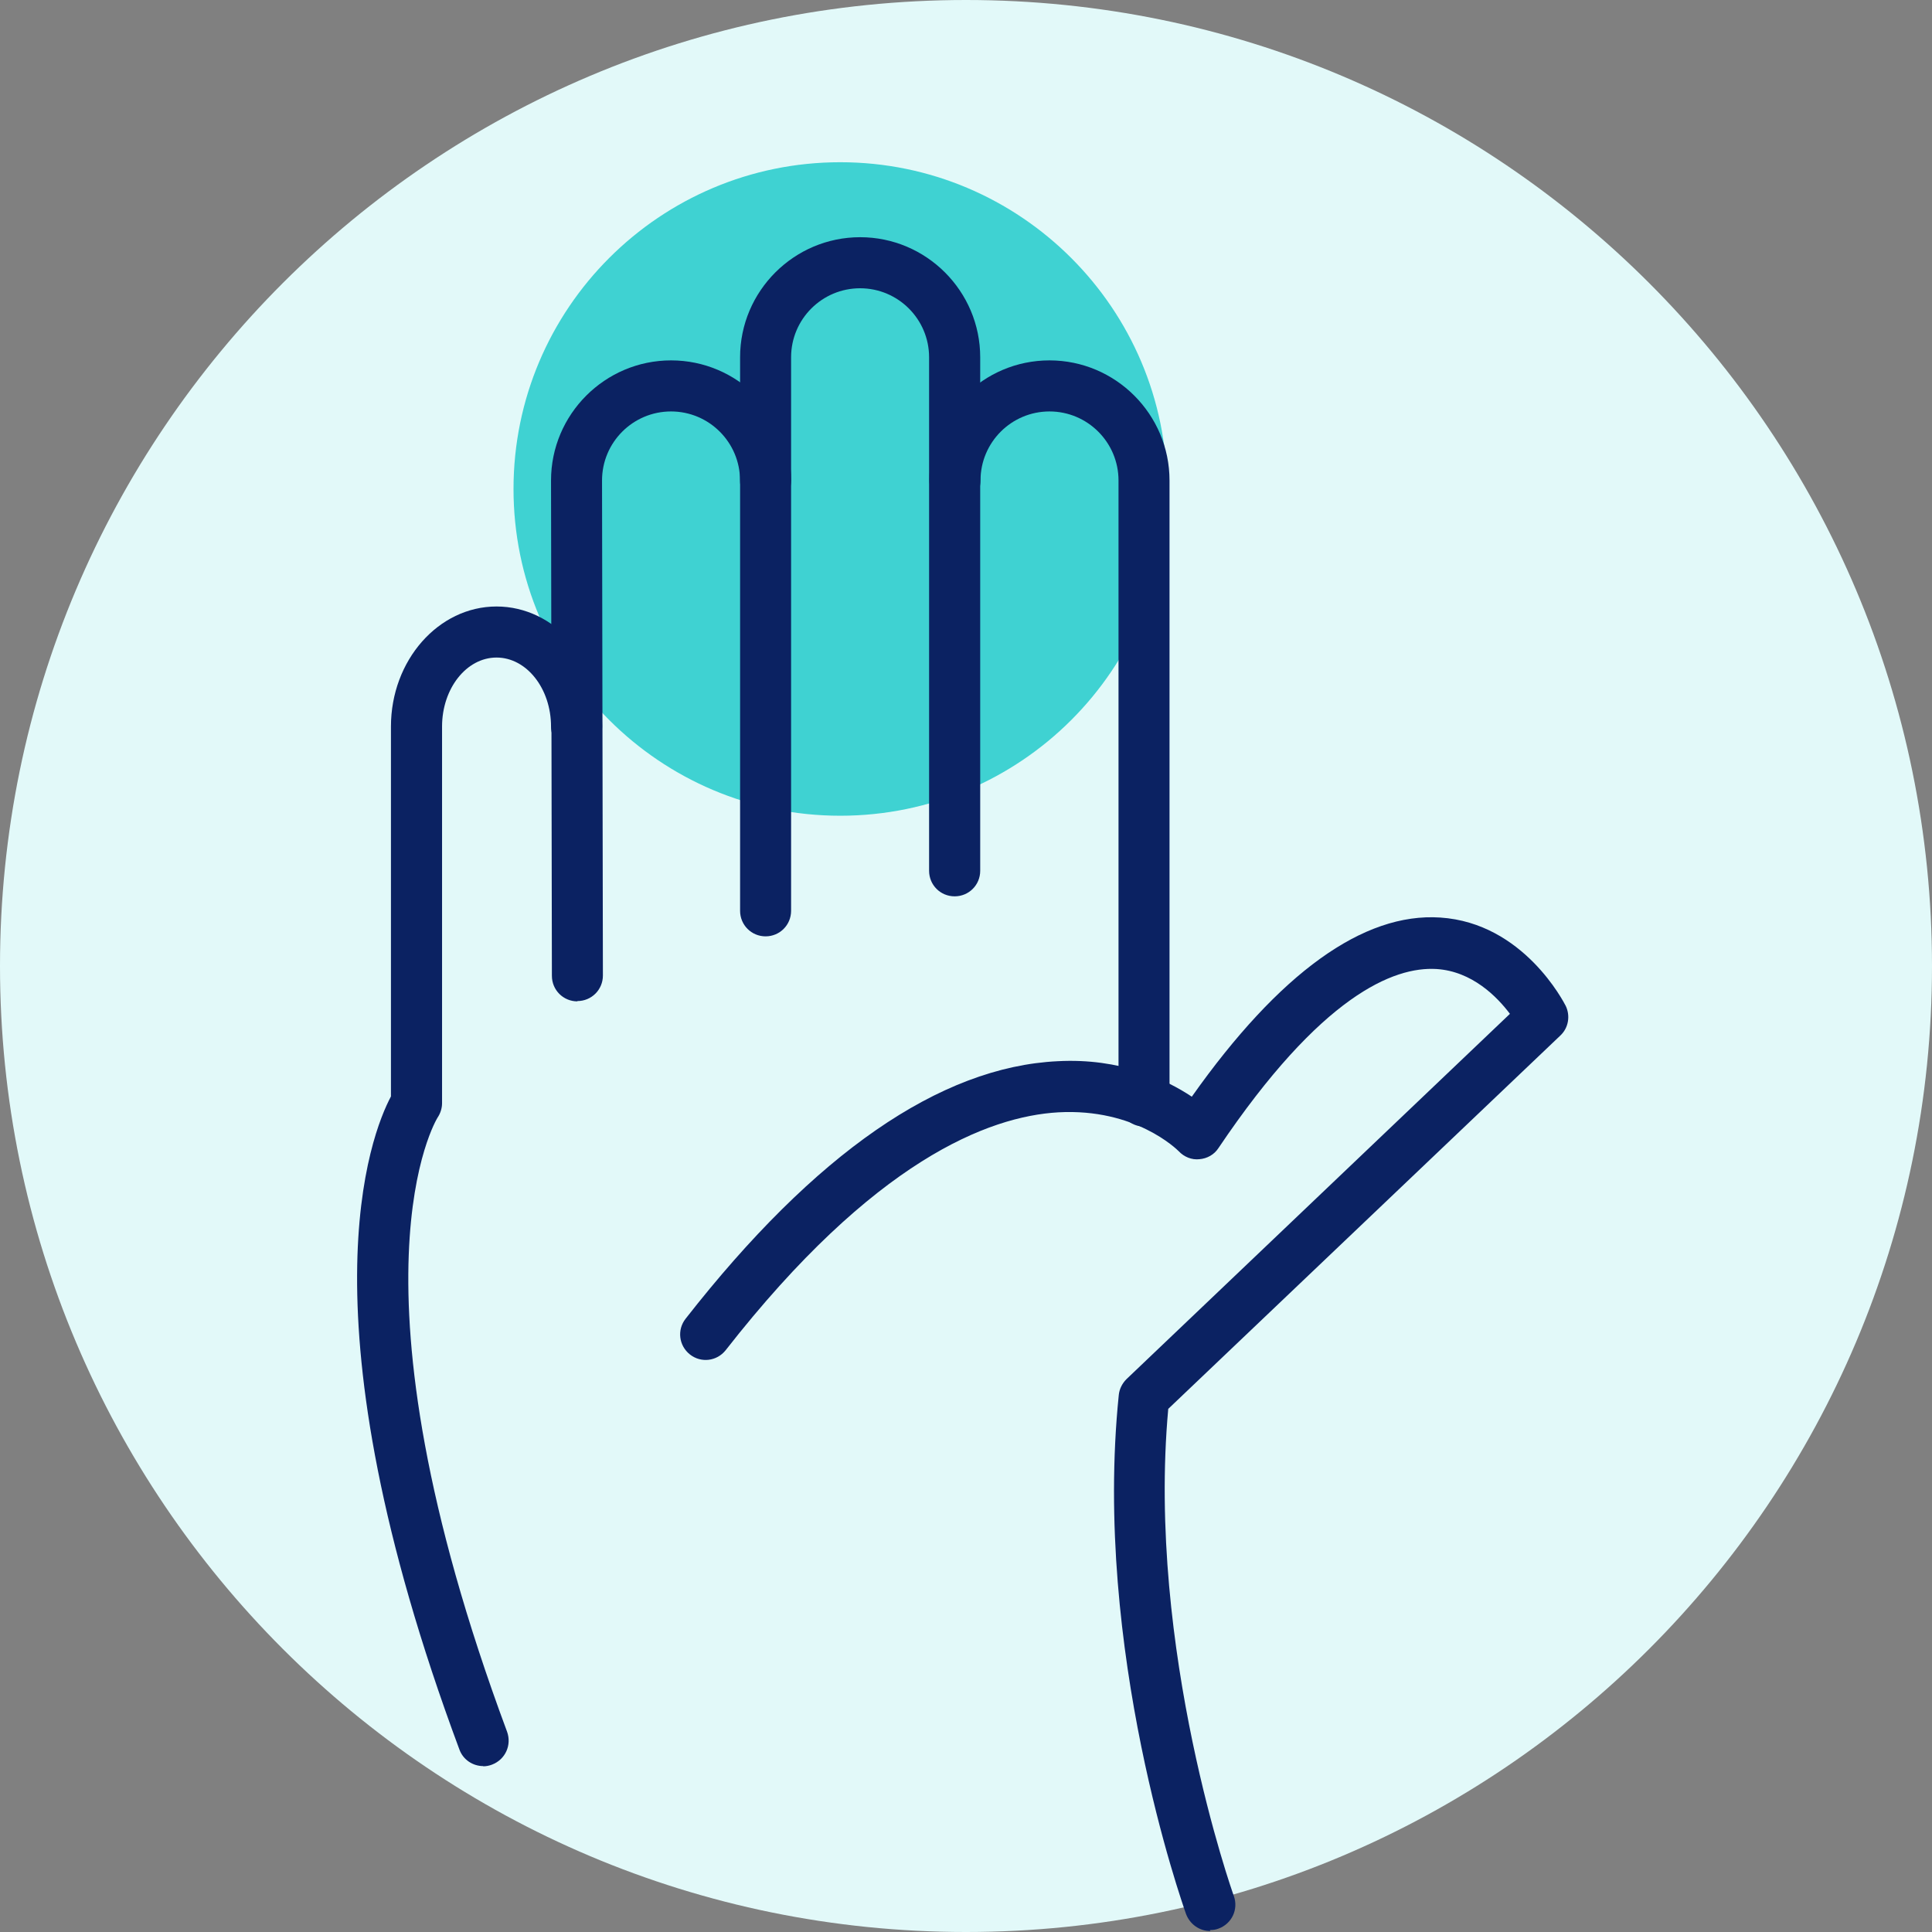
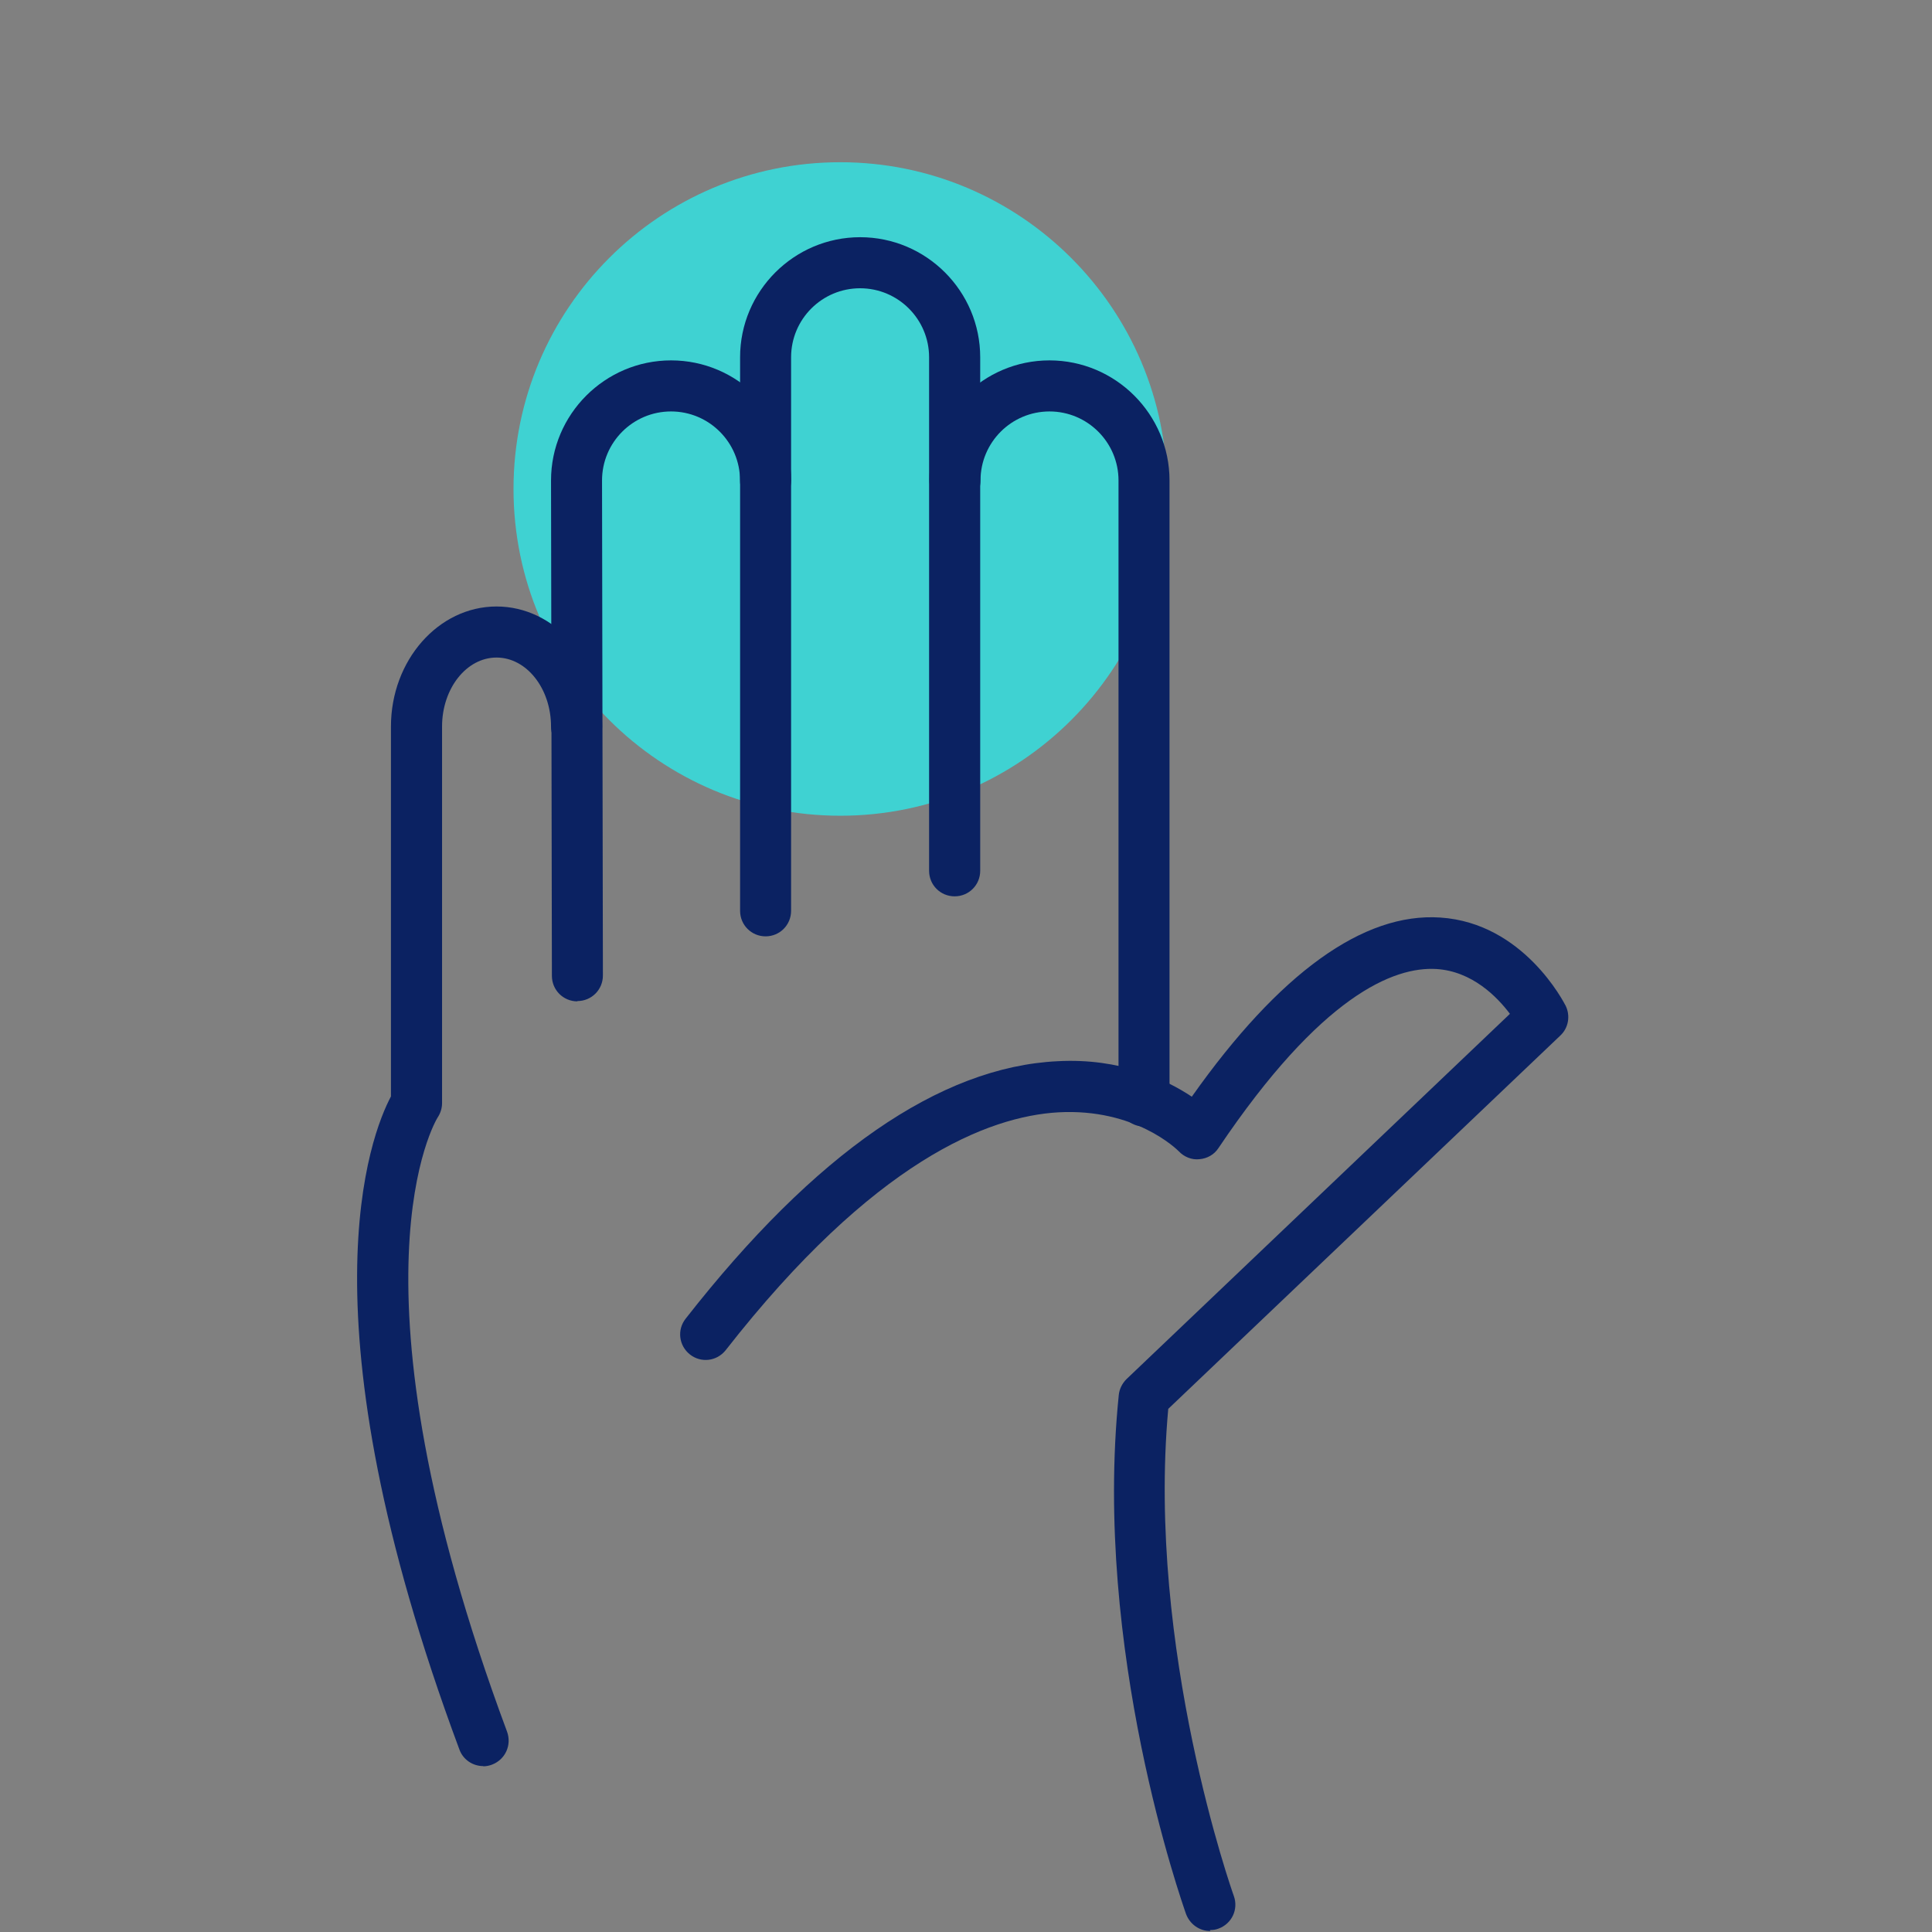
<svg xmlns="http://www.w3.org/2000/svg" id="Capa_1" viewBox="0 0 378 378">
  <rect x="0" y="0" width="378" height="378" fill="#808080" stroke="none" />
  <defs>
    <style>.cls-1{fill:#3fd2d2;}.cls-2{fill:#e2f9f9;}.cls-3{fill:#0b2262;}</style>
  </defs>
-   <path class="cls-2" d="m189,378c104.38,0,189-84.62,189-189S293.38,0,189,0,0,84.62,0,189s84.62,189,189,189Z" />
  <path class="cls-1" d="m228.33,95.67c0,35.32-28.66,63.93-63.93,63.93s-63.93-28.6-63.93-63.93,28.66-63.93,63.93-63.93,63.93,28.66,63.93,63.93Z" />
  <path class="cls-3" d="m112.98,195.92c-2.78,0-5-2.22-5-5l-.17-96.92c0-12.94,10.55-23.49,23.49-23.49s23.49,10.55,23.49,23.49c0,2.78-2.22,5-5,5s-5-2.22-5-5c0-7.44-6.05-13.5-13.5-13.5s-13.5,6.05-13.5,13.5l.17,96.86c0,2.78-2.22,5-5,5v.06Z" />
  <path class="cls-3" d="m149.8,183.2c-2.78,0-5-2.22-5-5v-108.3c0-12.94,10.55-23.49,23.49-23.49s23.49,10.55,23.49,23.49v100.47c0,2.78-2.22,5-5,5s-5-2.22-5-5v-100.47c0-7.44-6.05-13.5-13.5-13.5s-13.5,6.05-13.5,13.5v108.3c0,2.78-2.22,5-5,5h0Z" />
  <path class="cls-3" d="m223.84,220.41c-2.78,0-5-2.22-5-5v-121.41c0-7.44-6.05-13.5-13.5-13.5s-13.5,6.05-13.5,13.5c0,2.78-2.22,5-5,5s-5-2.22-5-5c0-12.94,10.55-23.49,23.49-23.49s23.49,10.55,23.49,23.49v121.41c0,2.78-2.22,5-5,5h0Z" />
  <path class="cls-3" d="m236.77,377.81c-2.05,0-3.94-1.28-4.72-3.33-.72-2.11-18.27-51.6-13.16-101.53.11-1.17.67-2.28,1.5-3.11l75.03-71.48c-2.5-3.33-7.39-8.33-14.38-8.77-8.33-.5-22.55,5.16-42.65,35.04-.83,1.28-2.22,2.05-3.72,2.17-1.5.17-3-.44-4.05-1.56-.33-.33-8.5-8.44-23.55-7.61-13.66.78-36.1,9.44-65.09,46.54-1.72,2.17-4.83,2.55-7,.83-2.17-1.72-2.55-4.83-.83-7,25.27-32.32,49.76-49.26,72.76-50.37,12.33-.67,21.27,3.61,26.27,6.94,17.16-24.27,33.6-36.05,48.6-35.05,16.33,1.06,24.22,16.66,24.55,17.27.94,1.94.56,4.33-1.06,5.83l-76.7,73.03c-4.28,47.04,12.66,94.86,12.83,95.3.94,2.61-.39,5.44-3,6.39-.56.22-1.11.28-1.67.28l.06.17Z" />
  <path class="cls-3" d="m94.54,345.54c-2,0-3.94-1.22-4.67-3.28-31.55-84.75-17.33-120.3-13.38-127.74v-72.37c0-12.94,9.28-23.49,20.66-23.49s20.66,10.55,20.66,23.49c0,2.78-2.22,5-5,5s-5-2.22-5-5c0-7.44-4.78-13.5-10.66-13.5s-10.66,6.05-10.66,13.5v73.7c0,1-.33,2-.89,2.83-.17.28-19.38,31.44,13.61,120.13.94,2.61-.33,5.44-2.94,6.44-.56.22-1.17.33-1.72.33v-.06Z" />
</svg>